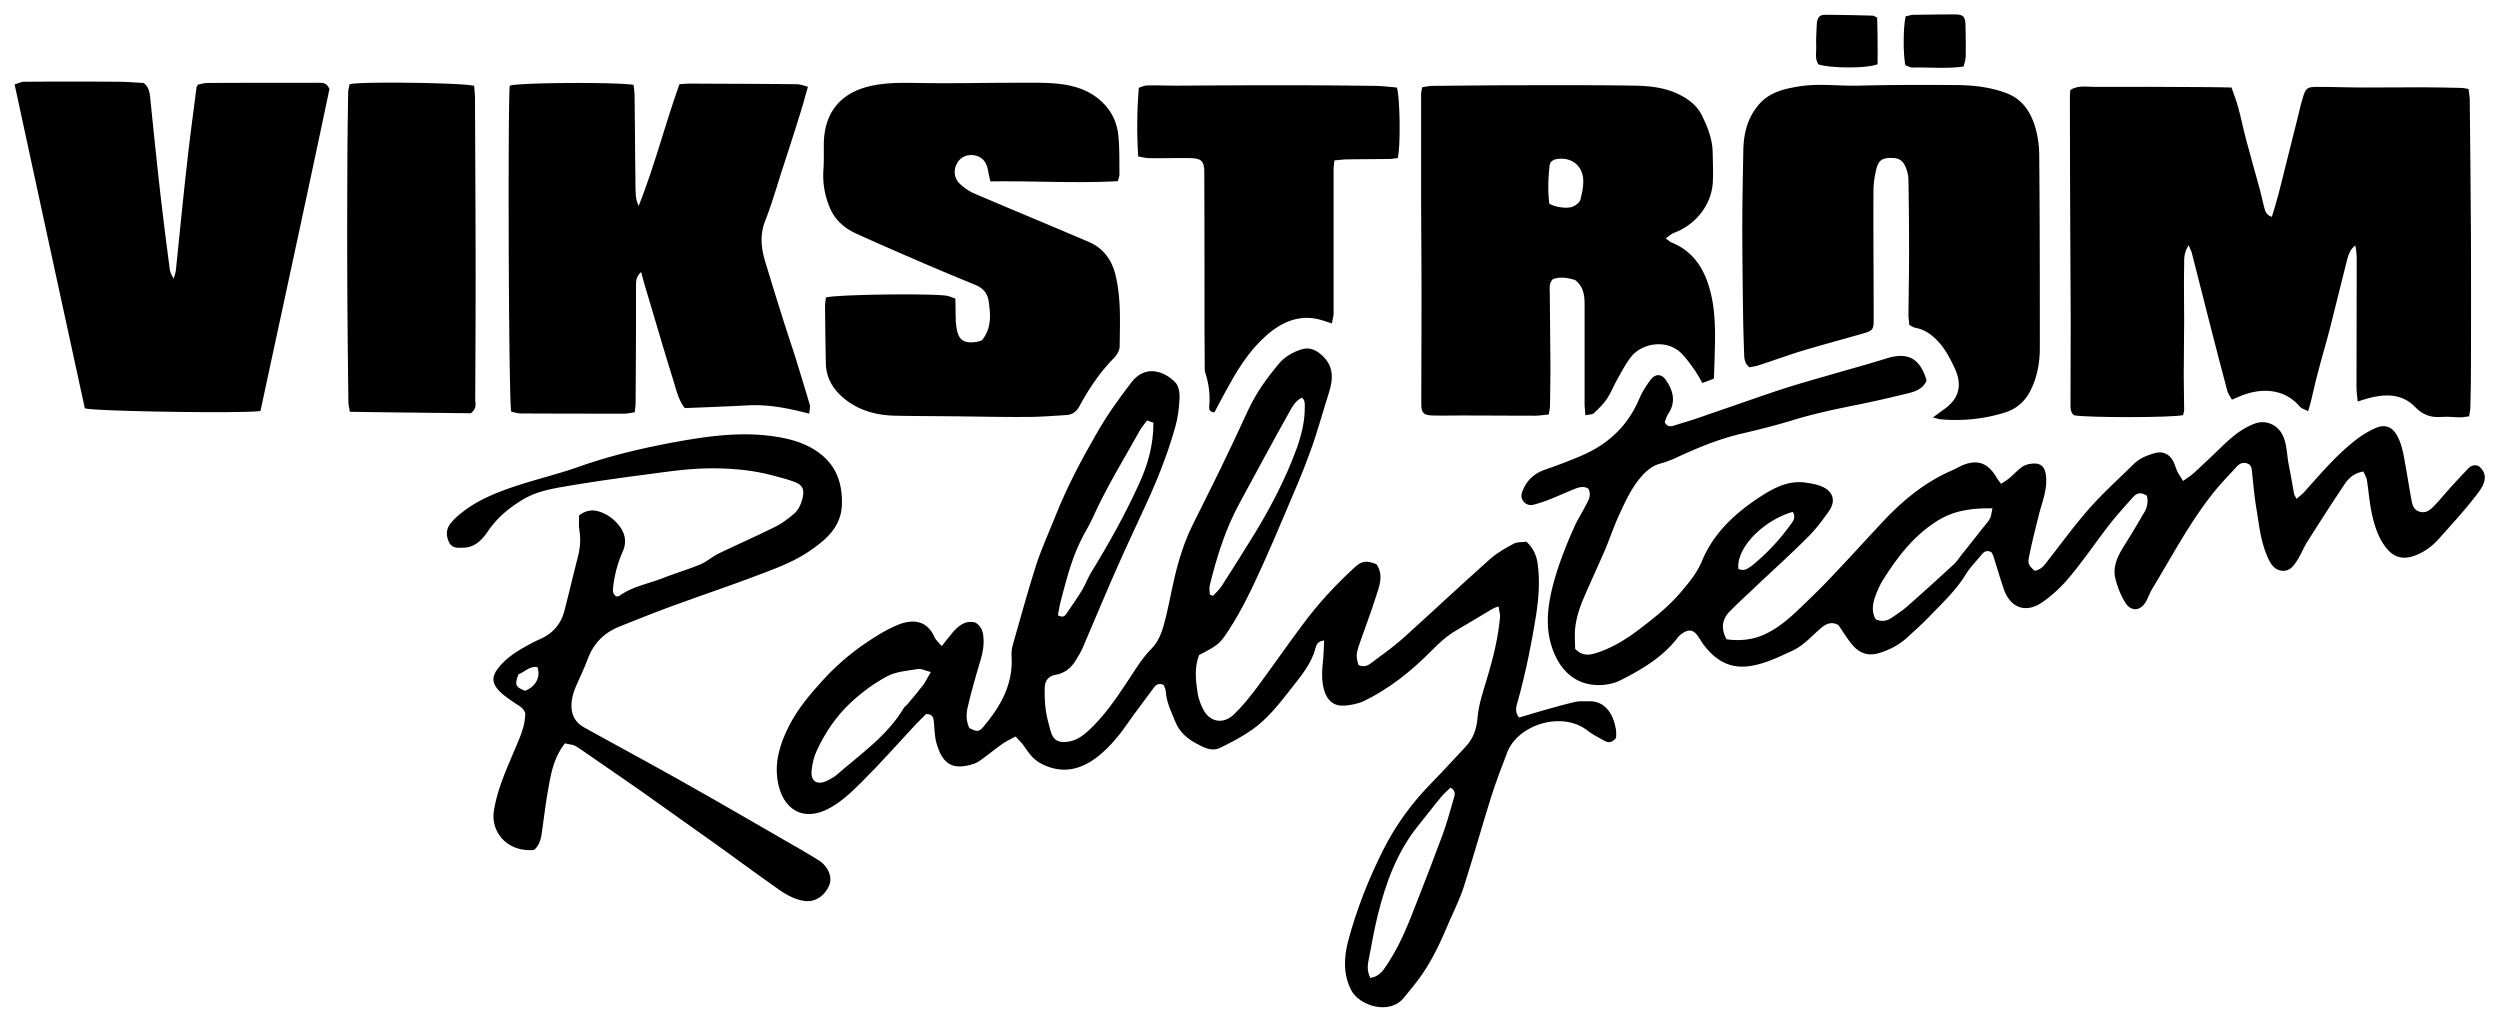
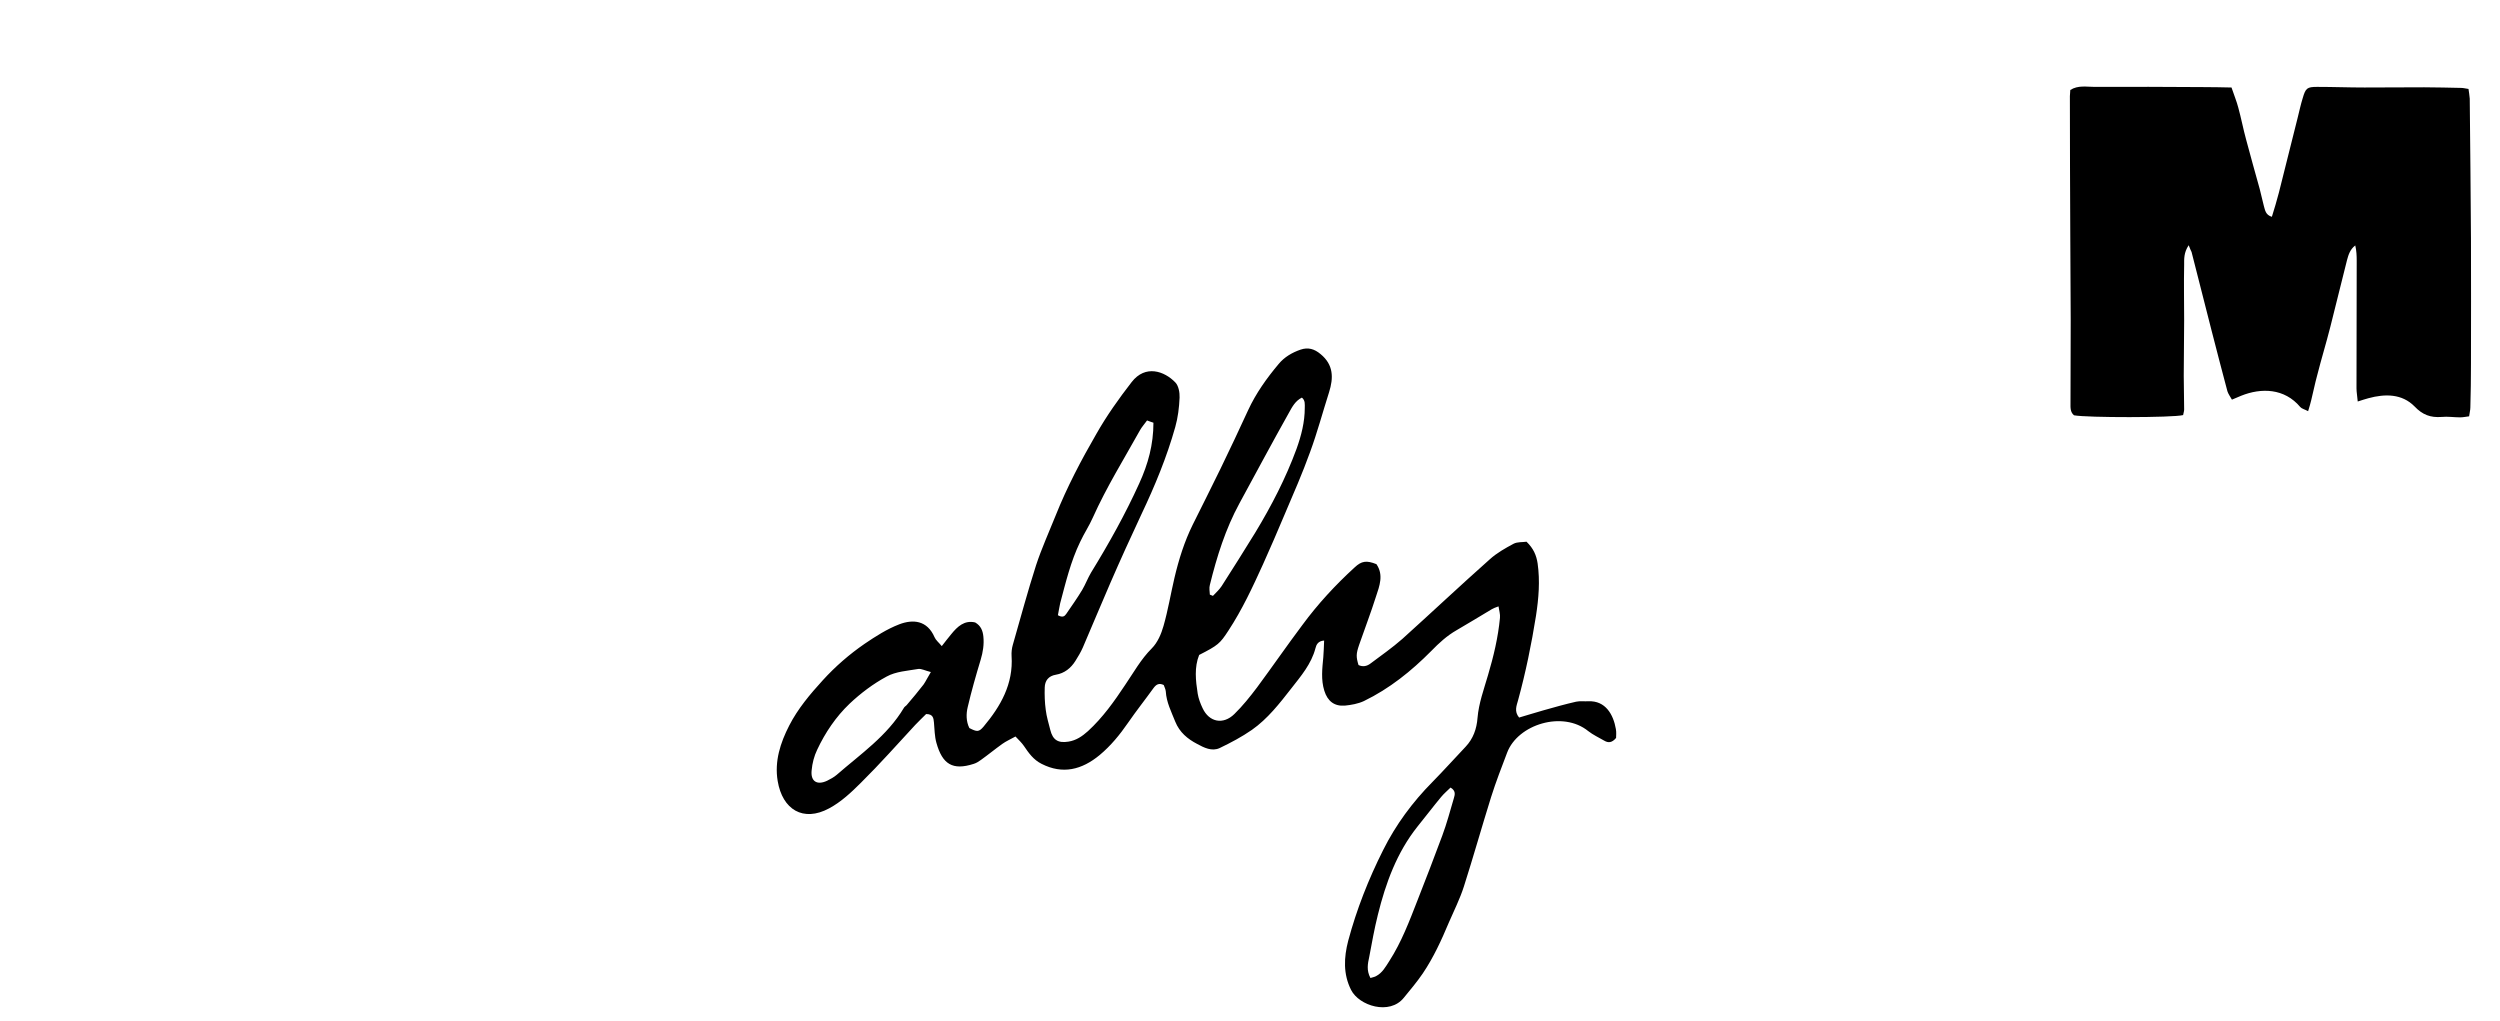
<svg xmlns="http://www.w3.org/2000/svg" viewBox="0 0 1214.2 496.1">
  <path d="M1063 119.1c-2.4 3.6-2.2 6.7-2.2 9.5-.2 9 0 18 0 26.9 0 9-.2 18-.2 27 0 5.5.2 11 .2 16.4 0 .9-.4 1.9-.5 2.7-5 1.3-46.7 1.3-53 .1-1.9-1.6-1.7-3.8-1.7-6 0-13.3.1-26.6.1-40 0-13.5-.2-27-.2-40.5-.1-22.8-.2-45.6-.2-68.5 0-1 .2-1.9.2-3 3.8-2.4 7.9-1.5 11.8-1.5 17.5-.1 35 0 52.5.1 4.6 0 9.3.1 14 .2 1.2 3.6 2.5 6.7 3.3 9.8 1.4 5.1 2.4 10.4 3.8 15.5 2.1 8 4.4 16 6.6 24 .7 2.7 1.3 5.5 2 8.2.6 2 .8 4.4 3.9 5.3 1.2-3.9 2.4-7.8 3.4-11.7 3.1-12.1 6-24.2 9.1-36.3.8-3.2 1.5-6.5 2.5-9.7 1.4-4.8 2.1-5.4 7-5.4 7.7 0 15.3.3 23 .3 9.7 0 19.3-.1 29-.1 6 0 12 .2 18 .3 1 0 2 .3 3.5.5.2 1.6.5 3.1.6 4.7.2 22.7.5 45.3.6 68 .1 20.3 0 40.6 0 61 0 7-.1 14-.3 21 0 1.3-.4 2.6-.6 4.3-1.6.2-3 .5-4.4.5-3 0-6-.5-9-.2-5.3.4-9.2-1-13.1-5.1-6.1-6.2-14.3-6.2-22.4-4-1.5.4-3 .9-5.2 1.6-.2-2.6-.6-4.5-.6-6.4 0-20.7.1-41.3.1-62 0-2.4-.1-4.9-.7-7.4-2.5 1.9-3.3 4.5-4 7.1-2.8 10.8-5.3 21.6-8.1 32.4-2 7.9-4.4 15.7-6.4 23.6-1.1 4-1.9 8.1-2.9 12.1-.4 1.6-.8 3.1-1.5 5.3-1.7-.9-3.1-1.2-3.8-2-7.7-9.2-19-9.4-28.7-5.5-1.3.5-2.7 1.1-4.5 1.9-.9-1.6-1.8-2.8-2.2-4.1-2.7-10-5.2-19.9-7.8-29.9-3.2-12.6-6.4-25.2-9.6-37.7-.3-.6-.7-1.5-1.4-3.3zM727.8 294.5c-1.6.6-2.5.9-3.3 1.4-5.7 3.4-11.4 6.9-17.1 10.2-4.7 2.7-8.5 6.2-12.3 10.1-9.6 9.7-20.3 18.3-32.7 24.3-2.8 1.3-6.1 1.9-9.2 2.2-5.1.4-8.4-2.1-10-7.2-1.7-5.4-1-10.9-.5-16.3.2-2.6.3-5.2.4-8.1-3 .2-3.8 2.1-4.2 3.7-2 7.7-7.1 13.6-11.7 19.5-5.7 7.3-11.5 14.8-19.2 20.2-4.9 3.4-10.2 6.2-15.6 8.8-3.8 1.8-7.7-.2-11-2-4.6-2.4-8.5-5.6-10.6-10.8-1.9-4.8-4.3-9.4-4.6-14.7-.1-1.1-.7-2.2-1-3.1-2.3-1.1-3.6-.3-4.9 1.4-4.1 5.7-8.4 11.1-12.4 16.9-4 5.8-8.4 11.2-13.8 15.7-8.7 7.2-18 9.5-28.2 4.3-4-2-6.3-5.3-8.6-8.7-1.1-1.6-2.5-2.9-4.1-4.6-2.5 1.4-4.6 2.3-6.4 3.6-3.5 2.5-6.9 5.3-10.4 7.8-1.1.8-2.2 1.5-3.5 1.9-10.2 3.3-15.2.2-18.1-10.2-.9-3.2-.9-6.6-1.2-9.9-.2-2.1-.4-4.1-3.8-4.1-1.6 1.6-3.5 3.4-5.3 5.3-8.7 9.4-17.2 19-26.3 28-4.7 4.7-9.7 9.4-15.5 12.5-12.6 6.8-22.7.6-25-13.3-1.6-9.6 1.3-18.5 5.6-26.9 4.2-8.2 10.1-15.2 16.3-22 6.1-6.7 12.9-12.6 20.3-17.7 5.3-3.6 10.9-7.2 16.9-9.5 6.6-2.5 13.5-2 17.1 6.3.6 1.4 2 2.5 3.5 4.3 1.8-2.3 3.1-4 4.6-5.8 3-3.7 6.4-6.9 11.6-5.7 2.8 1.6 3.7 4 4 6.8.4 3.9-.2 7.6-1.3 11.3-2.3 7.6-4.5 15.3-6.3 23-.8 3.3-.8 7 .8 10.2 3.7 1.9 4.6 2 6.9-.7 8.3-9.9 14.5-20.7 13.6-34.3-.1-1.8.1-3.7.6-5.4 3.7-12.9 7.2-25.9 11.3-38.7 2.7-8.2 6.3-16.1 9.5-24.1 5.5-13.8 12.4-26.9 19.8-39.7 5-8.8 10.9-17.1 17.1-25.1 6.7-8.7 16-5.3 21.2.1 1.6 1.6 2.2 4.9 2.1 7.4-.2 4.8-.8 9.7-2.1 14.3-4.1 14.6-9.9 28.6-16.4 42.3-5.2 11.1-10.3 22.3-15.2 33.6-4.5 10.3-8.8 20.8-13.3 31.2-1 2.3-2.3 4.4-3.6 6.5-2.2 3.5-5.3 6-9.5 6.7-3.6.6-5.3 2.9-5.4 6.2-.1 3.6 0 7.3.5 10.9.4 3.3 1.4 6.5 2.2 9.7 1.2 4.9 3.8 6.5 8.8 5.7 3.8-.6 6.7-2.6 9.5-5.1 7.2-6.6 12.8-14.5 18.1-22.5 4.1-6 7.6-12.4 12.9-17.7 2.8-2.8 4.6-7 5.7-10.9 2.2-7.7 3.5-15.6 5.3-23.3 2.1-8.9 4.8-17.6 8.9-25.9 4.5-9.1 9.1-18.1 13.5-27.2 4.6-9.4 9-18.9 13.4-28.4 3.8-8.2 9-15.5 14.8-22.4 2.8-3.4 6.6-5.6 10.7-7 3.6-1.2 6.6-.4 9.7 2.2 6.3 5.2 6.3 11.5 4.1 18.5-3.1 9.7-5.7 19.5-9.2 29-3.7 10.3-8.1 20.3-12.4 30.4-3.4 8.1-6.9 16.2-10.5 24.2-5 11-10.1 22-16.8 32.2-4.1 6.3-5 7.1-14.2 11.8-2.4 6-1.7 12.4-.7 18.8.4 2.4 1.3 4.8 2.4 7.1 3.2 6.8 10 8.1 15.4 2.8 4-3.9 7.6-8.4 11-12.9 7.4-10 14.5-20.3 22-30.3 7.5-10.2 16.1-19.5 25.4-28 3.4-3.2 5.8-3.5 10.6-1.6 3.6 5.2 1.5 10.6-.2 15.7-2.5 7.9-5.5 15.7-8.2 23.5-1.5 4.4-1.5 5.8-.3 9.8 2.1 1 4.1.6 5.9-.8 5.2-3.9 10.5-7.6 15.4-11.9 14.2-12.8 28.1-25.9 42.4-38.6 3.4-3.1 7.5-5.4 11.6-7.6 1.9-1 4.4-.7 6.3-1 3.4 3.3 4.8 6.6 5.4 10.6 1.2 8.5.5 16.9-.8 25.4-2.2 13.8-5 27.5-8.7 41-.7 2.6-2 5.4.5 8.4 3.9-1.1 7.8-2.4 11.8-3.5 5.3-1.5 10.6-3 15.9-4.2 1.9-.4 3.9-.1 5.9-.2 8.4-.4 12.2 6.5 13.4 13.5.3 1.6.1 3.3.1 4.3-2 2.4-3.8 2.5-5.8 1.3-2.6-1.5-5.4-2.8-7.7-4.6-12.4-10.1-34.2-3.3-39.4 10.4-2.7 7.1-5.5 14.3-7.8 21.6-4.5 14.4-8.6 29-13.2 43.4-1.9 6-4.8 11.7-7.3 17.5-3.6 8.6-7.5 17.1-12.7 24.8-2.8 4.1-6 7.9-9.2 11.8-6.9 8.6-21.7 3.9-25.6-3.8-3.9-7.7-3.5-15.8-1.4-23.9 4.1-15.3 9.9-30 17-44.1 6.1-12.2 14.2-23.2 23.9-33 5.5-5.6 10.7-11.4 16.1-17.1 3.7-3.9 5.4-8.7 5.8-14 .6-7.2 3.1-13.9 5.1-20.8 2.7-9.1 4.9-18.3 5.8-27.8.2-1.8-.4-3.5-.7-5.6zm-275.7 31.9c-2.8-.7-4.6-1.7-6.1-1.5-5.2.9-10.9 1.2-15.4 3.7-6.5 3.5-12.6 8.1-18 13.2-6.6 6.3-11.8 14-15.7 22.3-1.5 3.1-2.4 6.6-2.7 10-.6 5.4 2.6 7.4 7.5 5.1 1.6-.8 3.3-1.7 4.7-2.9 11.6-10.1 24.5-18.9 32.6-32.5.3-.6 1-.9 1.4-1.4 2.8-3.3 5.6-6.6 8.2-10 1.1-1.6 1.9-3.4 3.5-6zM665.6 475c1.2-.4 2-.5 2.7-.9 3.1-1.6 4.7-4.6 6.5-7.4 5.9-9.2 9.7-19.3 13.6-29.3 4.1-10.5 8.2-21 12.1-31.6 2.2-5.9 3.8-12 5.6-18.1.5-1.7 1.1-3.6-1.6-5.2-1.5 1.5-3.2 2.9-4.6 4.6-3.9 4.7-7.6 9.6-11.5 14.4-10 12.6-15.4 27.4-19.2 42.8-1.7 6.8-2.9 13.6-4.2 20.5-.7 3.2-1.4 6.5.6 10.2zm-78-186.2l1.5.6c1.4-1.5 3-2.9 4.2-4.7 5.5-8.6 11-17.3 16.4-26.1 7.8-12.9 14.8-26.4 20-40.6 2.3-6.4 4-13 4-19.9 0-1.7.3-3.6-1.4-5-3.2 1.6-4.7 4.5-6.2 7.2-8.2 14.6-16.1 29.4-24.1 44.1-6.8 12.5-11 25.9-14.4 39.7-.4 1.4-.1 3.1 0 4.7zm-73.8 10c2.3 1.3 3.3.5 4.1-.7 2.6-3.8 5.3-7.6 7.7-11.6 1.6-2.7 2.7-5.7 4.3-8.4 8.6-14 16.6-28.3 23.4-43.3 4.3-9.4 6.9-18.9 6.9-29.5-1-.3-2-.7-3.1-1.1-1.2 1.7-2.5 3.1-3.4 4.7-7.8 14-16.3 27.7-22.9 42.4-1.8 4.1-4.3 7.8-6.2 11.9-4.6 9.5-7 19.7-9.7 29.8-.4 1.8-.7 3.8-1.1 5.8z" />
-   <path d="M1042.7 240.8c-2.7-1.9-4.8-1.4-6.6.5-4 4.5-8 8.9-11.7 13.6-6.5 8.4-12.5 17.3-19.3 25.4-3.9 4.7-8.5 9-13.5 12.4-7.9 5.3-15.3 2.4-18.4-6.6-1.8-5.3-3.4-10.8-5.1-16.1-.2-.6-.6-1.2-.8-1.7-2.1-1.3-3.6-.5-4.9 1.1-2.5 3.1-5.4 6-7.5 9.3-4.8 8-11.6 14.2-17.9 20.8-3.5 3.6-7.2 6.9-10.9 10.3-4 3.6-8.7 6-13.9 7.5-5.4 1.5-9.5-.4-12.8-4.4-2.3-2.8-4.2-6-6.5-9.3-2.9-1.7-5.6-1-8.3 1.3-4.6 3.8-8.4 8.5-14 11.1-6.3 2.9-12.5 6-19.5 7.3-10.7 2-18-2.5-24-10.6-.9-1.2-1.6-2.6-2.5-3.8-2.1-3-4.2-3.4-7.2-1.5-1 .6-1.9 1.4-2.6 2.3-7.3 9.5-17.3 15.4-27.8 20.7-2.7 1.4-6 2.1-9.1 2.3-10.6.5-18.3-4.9-22.7-14.6-4.7-10.5-4-20.9-1.5-31.7 2.6-10.7 6.6-20.9 11.1-30.9 1.5-3.3 3.5-6.4 5.2-9.7 1.3-2.6 3.2-5.2 1.4-8.5-2-1.2-4.2-.8-6.2 0-4.2 1.7-8.3 3.5-12.4 5.2-2.5 1-5 1.8-7.5 2.5-2 .6-4 .3-5.4-1.5-1.4-1.8-1.1-3.6-.2-5.6 2.1-4.9 5.7-8.1 10.7-9.8 6.3-2.2 12.5-4.5 18.6-7.2 12.6-5.6 21.7-14.4 27.1-27.1 1.4-3.3 3.4-6.5 5.6-9.4 2.3-3 5.3-2.9 7.4.2 3.5 5.1 5 10.5 1.2 16.3-.9 1.3-1.3 3-1.8 4.1 1.2 2.4 2.9 2.2 4.5 1.7 4.1-1.3 8.3-2.5 12.3-3.9 7.5-2.6 15.1-5.2 22.6-7.8 6.6-2.3 13.2-4.6 19.8-6.7 8.2-2.6 16.6-4.9 24.8-7.3 8-2.3 16-4.5 24-7 10.2-3.1 16.1.1 19.2 10.8-1.6 3.9-5.2 5.3-8.9 6.2-8.6 2.1-17.2 4.1-25.8 5.8-10.4 2.1-20.8 4.3-31 7.5-7.9 2.4-16 4.4-24.1 6.3-11.1 2.6-21.5 6.9-31.8 11.7a53.2 53.2 0 0 1-7.9 2.9c-3.2.9-5.6 2.7-7.9 5-5.4 5.7-8.6 12.7-11.8 19.6-2.6 5.6-4.5 11.4-6.9 17.1-3.3 7.6-6.8 15.2-10.1 22.8-2.4 5.5-4.3 11.2-4.6 17.2-.1 2.9.1 5.9.1 8.2 3.2 3.3 6.2 3.2 9.4 2.3 7.6-2.2 14.4-6.3 20.6-10.9 7.7-5.8 15.3-11.7 21.6-19.2 3.9-4.6 7.7-9.2 10-14.8 5.5-13.3 15.6-22.8 27.2-30.5 6.8-4.5 14.3-8.9 23.2-7.6 2.8.4 5.6.9 8.1 2 5.3 2.4 6.6 7 3.2 11.8-3.2 4.6-6.7 9.2-10.7 13.1-8.7 8.7-17.9 16.9-26.8 25.4-3.7 3.5-7.6 7-11.1 10.7-3.5 3.7-3.8 8.4-1.1 13.1 5.9.8 12 .4 17.8-2.1 7-3.1 12.6-8 18-13.2 4.9-4.7 9.8-9.4 14.5-14.4 8.3-8.7 16.3-17.5 24.5-26.3 9.8-10.6 20.6-19.8 33.9-25.7 1.7-.7 3.3-1.6 4.9-2.4 7.8-3.6 13.2-1.9 17.6 5.7.5.8 1.1 1.6 2.1 2.9 1.5-1 2.8-1.8 4-2.8 1.9-1.6 3.6-3.4 5.6-5 1-.8 2.3-1.4 3.5-1.7 5.9-1.3 8.5.7 8.8 6.8.3 6.1-2 11.7-3.5 17.5-1.7 6.8-3.4 13.5-4.8 20.4-.7 3.6-.3 4.2 2.6 7 3.3-.4 5-2.9 6.8-5.3 6.6-8.4 12.8-17 19.9-25 6.7-7.6 14.3-14.4 21.5-21.5 2.8-2.8 6.4-4.2 10.1-5.3 3.6-1.1 7 .2 8.9 3.6 1 1.7 1.4 3.7 2.3 5.5.7 1.4 1.6 2.6 2.7 4.4 2.3-1.7 4.1-2.8 5.6-4.2 4.5-4.2 9-8.4 13.4-12.7 4.7-4.5 9.6-8.7 15.9-11 5.2-1.9 10.8.5 13.3 5.4 2.3 4.5 2.1 9.4 3 14.1 1 4.9 1.8 9.8 2.7 14.7.1.6.6 1.2 1.2 2.4 1.7-1.5 3.2-2.6 4.4-4.1 7.9-8.8 15.5-17.8 25-25 2.6-2 5.5-3.7 8.5-5.1 4.9-2.3 8.7-1 11.2 4 1.3 2.5 2.1 5.3 2.7 8 1.4 7.2 2.5 14.4 3.8 21.6.5 2.7.8 5.8 4.1 6.8 3.2 1 5.4-1 7.4-3.1 2.2-2.3 4.2-4.7 6.3-7.1 3.2-3.6 6.5-7.1 9.8-10.6 1.5-1.6 3.3-2.2 5.3-1.3 4.6 3.9 3.3 8.3-.6 13.3-5.8 7.7-12.4 14.8-18.8 22-3.5 3.9-7.7 6.9-12.7 8.5-4.8 1.5-8.8.5-12.2-3.3-4.4-5.1-6.3-11.3-7.7-17.7-1.1-5.2-1.5-10.5-2.3-15.8-.2-1.5-1.1-2.9-1.7-4.4-4.3.7-7 3-9 5.9-6.1 9.1-12 18.3-17.9 27.6-1.9 2.9-3.2 6.2-5 9.2-1.8 2.8-3.7 5.9-7.7 5.5-3.8-.4-5.6-3.5-6.9-6.5-3.5-7.7-4.2-16-5.6-24.2-.9-5.6-1.4-11.2-2-16.9-.2-1.9-.2-3.8-2.4-4.5-2.2-.8-3.9.2-5.3 1.8-3.3 3.6-6.6 7-9.7 10.7-12.2 14.8-21.1 31.9-31 48.2-1.2 2-2 4.2-3.1 6.3-2.7 4.8-7.4 5.1-10.2.4a41 41 0 0 1-4.7-11.5c-1.5-6.3 1.5-11.6 4.8-16.8 3-4.8 5.9-9.6 8.7-14.5 1.8-2.6 2.6-5.6 1.8-8.9zm-75 6.1c-10.5-.2-19.3 1.2-27.3 6.4-11.1 7.1-18.8 17.2-25.7 28.1-1.7 2.7-3 5.6-4 8.5-1.3 3.6-1.7 7.4.3 10.9 3 1.3 5.5.8 7.8-.8 2.5-1.7 5-3.3 7.3-5.3a1434 1434 0 0 0 22.6-20.4c1.5-1.3 2.6-3 3.8-4.6 3.3-4.1 6.6-8.3 9.9-12.5 1.3-1.7 2.9-3.3 3.9-5.1.8-1.1.8-2.7 1.4-5.2zm-97 1.7c-14.7 4.3-27.5 17.7-26.4 27.7 2.9 1.4 5-.4 7.1-2 7.2-5.9 13.5-12.8 18.9-20.4 1.1-1.6 1.7-3.1.4-5.3zm-623.1-207c4.3-1.5 50.6-1.8 60.1-.4.2 1.7.5 3.7.5 5.6.2 12.8.2 25.7.4 38.5 0 3.2 0 6.3.2 9.5.1 1.7.6 3.5 1.4 5.2 7.7-19.4 12.8-39.5 19.8-59.1 2-.1 3.5-.3 5-.3 17.3.1 34.6.1 51.9.3 1.7 0 3.4.7 5.5 1.2-1.5 5.2-2.7 9.9-4.2 14.4-2.5 8.1-5.1 16.1-7.7 24.1-2.9 8.8-5.4 17.8-8.8 26.5-2.8 7-2 13.7.1 20.5 2.6 8.4 5.1 16.8 7.8 25.2 2.1 6.8 4.4 13.6 6.6 20.4 2.4 7.8 4.8 15.6 7.1 23.4.3 1.1-.1 2.4-.3 4.3-10.3-2.7-20.1-4.6-30.1-4-10 .5-19.9.9-30.3 1.3-3.1-3.9-4.2-9-5.7-13.9-4.6-14.6-8.8-29.3-13.2-43.9-.8-2.6-1.5-5.3-2.3-8.3-2.3 2.1-2.5 4.2-2.5 6.3v13.5c0 14.5-.1 29-.2 43.5 0 1.5-.2 2.9-.4 4.8-1.9.3-3.4.7-5 .7-16.8 0-33.6 0-50.5-.1-1.6 0-3.1-.6-4.5-.9-1.3-4.7-1.7-152.2-.7-158.3z" />
-   <path d="M752.2 201.3c-2.4.2-4.5.6-6.6.6-12 0-24-.1-36-.1-4.5 0-9 .1-13.5 0s-5.8-1.1-5.8-5.5c0-17.5.1-35 .1-52.5 0-17.7-.2-35.3-.2-53v-45c0-1 .3-1.9.5-3.4 1.8-.3 3.5-.7 5.3-.7 14.5-.1 29-.3 43.5-.3 18 0 36-.1 54 .2 7.3.1 14.6.8 21.4 4 5.3 2.5 9.6 5.8 12.1 11.3 2.6 5.5 4.7 11 4.8 17.1.1 4.7.3 9.3.1 14-.4 11.1-8.1 21.1-18.9 25.1-1.3.5-2.3 1.5-4 2.7 1.4 1 2 1.6 2.9 2 10.5 4.3 15.8 12.7 18.6 23.1 3.1 11.4 2.5 23.1 2.2 34.7l-.3 8.3c-1.8.7-3.6 1.4-5.6 2.1-1.3-2.2-2.3-4.1-3.5-5.9-2-2.8-4-5.7-6.4-8.2-7.2-7.5-19.5-5.3-24.8 1.5-2.6 3.4-4.6 7.2-6.7 11-1.7 3-3 6.4-4.9 9.2-1.7 2.6-4 4.8-6.3 7-.8.8-2.4.7-4.2 1.1-.2-2.3-.4-4.1-.4-5.8v-48c0-4.4-.5-8.7-4.6-11.9-3.4-1-7.1-1.8-10.8-.4-2 2-1.5 4.5-1.5 6.7l.3 34.5c0 6.8-.1 13.6-.2 20.5-.1 1.2-.3 2.1-.6 4zm.3-102.3c3.4 1.8 9.2 2.5 11.7 1.2 1.4-.7 3.1-2 3.4-3.3.8-3.3 1.6-6.8 1.3-10.2-.6-6.6-6-10.4-12.5-9.5-2 .3-3.6 1.2-3.8 3.3-.7 6.2-.9 12.5-.1 18.5zM542.9 88c-20.7 1.1-41.1-.2-61.9.1-.5-2.2-.9-4-1.2-5.7-.8-4.1-3.2-6.5-6.8-7-3.6-.5-6.7 1-8.3 4.2a7.94 7.94 0 0 0 1.4 9.6c2 1.9 4.4 3.6 6.9 4.7 18.5 7.9 37.1 15.6 55.6 23.5 6.9 2.9 11.1 8.3 13 15.5 3 11.6 2.3 23.5 2.2 35.3 0 1.9-1.3 4.2-2.7 5.6-6.8 6.9-12.2 14.9-16.8 23.4-1.5 2.8-3.6 4.3-6.7 4.4-6.3.4-12.6.9-18.9.9-11.7.1-23.3-.2-35-.3-9.6-.1-19.3-.1-28.9-.3-9.2-.2-17.8-2.5-25-8.5-5.2-4.3-8.5-9.8-8.7-16.7-.2-9.3-.3-18.7-.4-28 0-1.5.3-2.9.4-4.2 4.1-1.4 48.8-2.1 58.5-.9 1.4.2 2.8.9 4.4 1.4.1 3.8.1 7.2.2 10.7 0 1 .2 2 .3 3 .8 6.2 3.3 8.2 9.4 7.4 1.1-.1 2.2-.6 3-.8 4.9-6.1 4.2-12.8 3.2-19.4-.5-3.3-2.7-6-6.1-7.4-8-3.3-16-6.6-23.9-10-11.6-5-23.2-10-34.6-15.2-5.4-2.5-9.9-6.5-12.3-12-2.5-5.8-3.7-12-3.3-18.5.3-4.1.2-8.3.2-12.5.1-16.4 8.9-26.2 25.1-29 6.7-1.2 13.5-1.1 20.4-1 16 .3 32-.1 48-.1 6.8 0 13.7-.2 20.5.5 9.3 1 17.8 4.1 23.9 11.9 3.2 4.1 4.8 8.9 5.2 13.8.6 6.1.4 12.3.5 18.5 0 .7-.4 1.5-.8 3.1zM96.1 41.1c1.5-.3 3.1-.8 4.7-.8 17.8-.1 35.6-.1 53.5-.1 2.2 0 4.4-.2 5.7 3.1-10.9 51.8-22.3 104.2-33.5 156.3-7.3 1.3-81.1.2-85.3-1.3C29.9 146.3 18.5 93.9 7.1 41c1.7-.5 3.1-1.2 4.4-1.3 15.2-.1 30.3-.1 45.5 0 4.3 0 8.6.4 12.8.6 2.3 1.8 2.8 4.1 3.1 6.7 1.6 15.7 3.2 31.4 5 47.2 1.4 12.1 2.9 24.1 4.5 36.1.2 1.6.7 3.2 2 5 .3-1.3.8-2.5 1-3.8 1.8-17.5 3.5-35.1 5.5-52.6 1.3-12.1 3-24.1 4.5-36.2-.1-.2.1-.5.7-1.6zm842.6 161.7c2.1-1.5 3.6-2.7 5.2-3.8 7.7-5.3 9.3-11.9 5.4-20.3-2.3-4.9-4.7-9.5-8.5-13.4-3-3.1-6.3-5.3-10.6-6.1-.9-.2-1.8-.8-2.9-1.4-.1-1.7-.4-3.3-.4-4.9.1-10 .3-20 .3-29.9 0-11.8-.1-23.7-.3-35.5 0-1.8-.4-3.7-1-5.4-1.5-4.2-3.5-5.5-7.9-5.4-4.1.1-5.7 1.3-6.8 5.8-.8 3.4-1.3 6.9-1.3 10.3-.1 21 .1 42 .1 62.9 0 4.2-.6 5-4.9 6.2-10.1 2.9-20.2 5.6-30.2 8.6-6.8 2.1-13.6 4.6-20.4 6.8-1.7.6-3.4.8-4.8 1.1-2.4-1.9-2.5-4.1-2.6-6.3-.2-5.8-.4-11.7-.5-17.5-.2-15-.4-30-.4-45 0-12.3.3-24.6.5-36.9.2-8.2 2.1-15.7 7.7-22.1 5.1-5.8 11.9-7.4 19.1-8.6 9.6-1.6 19.3-.2 28.9-.4 15.5-.4 31-.4 46.5-.3 8.7 0 17.2.8 25.5 3.9 7.7 2.9 11.6 8.8 13.9 16 1.3 4.2 2 8.8 2.1 13.3.3 31.5.3 62.9.3 94.4 0 6.9-1.1 13.5-4.1 19.9-2.7 5.9-7.1 9.8-13 11.6-10.3 3.2-20.9 4.2-31.6 3.2-.8-.2-1.7-.5-3.3-.8zM274.4 361c-5.7 7.3-6.9 15.3-8.3 23.1-1.2 6.9-2 13.8-3 20.7-.4 3-1.3 5.9-3.7 8-13.1 1.2-21.2-8.8-19.5-19.1 1.7-10.7 6.2-20.3 10.3-30.1 2.3-5.5 4.9-11 4.9-17.2-.9-2.8-3.4-3.8-5.6-5.3-2.4-1.7-5-3.4-7-5.5-3.8-3.9-3.7-7.3-.2-11.5 3.6-4.5 8.4-7.6 13.3-10.3 2.2-1.2 4.4-2.4 6.7-3.4 6.4-2.8 10.4-7.6 12-14.4 2.2-8.7 4.3-17.4 6.5-26.1 1-4.1 1.3-8.1.6-12.4-.4-2.4-.1-4.9-.2-7.1 3.7-2.9 7.1-3 10.8-1.6 3.7 1.4 6.7 3.8 9 6.9 2.8 3.8 3.4 7.9 1.4 12.3a57.2 57.2 0 0 0-4.5 16.3c-.2 1.9-.8 4 1.5 5.4.5-.1 1 0 1.4-.3 6.5-4.7 14.4-5.9 21.6-8.8 5.9-2.3 12-4.1 17.8-6.5 3-1.3 5.6-3.6 8.5-5.1 9.3-4.5 18.7-8.6 27.9-13.2 3.1-1.5 5.9-3.7 8.6-5.9 2.4-1.9 3.7-4.6 4.5-7.6 1.1-4.5.3-6.7-4-8.3-4-1.5-8.3-2.5-12.5-3.6-9.9-2.4-20.1-3.1-30.2-2.9-10.1.2-20.2 1.8-30.3 3.1-12.9 1.7-25.7 3.5-38.5 5.7-7 1.2-14.1 2.6-20.4 6.4-6.6 4-12.4 8.8-16.8 15.3-2.9 4.2-6.3 7.9-11.9 8-2.6.1-5.5.4-7-2.6-1.5-3.1-1.5-6.3.6-9 1.6-2.1 3.6-3.9 5.7-5.5 7.8-6.2 17-9.8 26.3-12.9 10-3.3 20.2-5.7 30.1-9.2 16.1-5.7 32.6-9.5 49.3-12.5 14.2-2.5 28.6-4.4 43.2-2.7 8.8 1.1 17.4 3 24.7 8.5 8.3 6.2 11.2 14.9 10.9 25-.4 10.6-7.3 16.7-15.1 22.1-8 5.6-17.1 8.9-26.1 12.3-12.9 4.9-26 9.3-38.9 14-9.4 3.4-18.7 7.1-27.9 10.8-7.5 3-12.7 8.2-15.5 15.9-1.8 4.8-4.1 9.4-6.1 14.2-.7 1.7-1.2 3.5-1.5 5.3-.9 5.7.5 10.6 5.9 13.6 3.6 2 7.3 4 10.9 6 14 7.7 28 15.3 41.9 23.2 17.2 9.7 34.3 19.7 51.4 29.5 3.3 1.9 6.6 3.9 9.8 5.9 4.6 2.9 6.8 8.3 4.9 12.4-2.4 5.2-7.3 8.5-13.4 7-3.9-.9-7.8-3-11.1-5.4-10.9-7.6-21.6-15.6-32.4-23.3l-32.1-22.8c-10.1-7.1-20.2-14-30.3-21-1.5-1-3-2.1-4.7-2.9-1.3-.3-2.8-.5-4.2-.9zM255 335.5c5.2-2 7.7-6.7 6-11.5-3.8-.6-6.2 2.4-9.2 3.5-1.9 5.2-1.5 6.1 3.2 8zm334.8-135.2c-2.6-.3-2.6-1.7-2.5-3 .5-5.6-.2-10.9-1.9-16.2-.4-1.1-.3-2.3-.3-3.5 0-7.2-.1-14.3-.1-21.5 0-23.6 0-47.3-.1-70.9v-2c-.1-4.9-1.5-6.3-6.7-6.4-6.7-.1-13.3.1-20 0-1.7 0-3.4-.5-5.4-.8-.7-11.3-.6-22 .3-33.4 1.2-.3 2.6-1.1 4.2-1.1 4.8-.1 9.6.1 14.4.1 16.7-.1 33.3-.2 50-.2 15.2 0 30.3.1 45.5.3 3.8 0 7.6.5 11.2.8 1.6 4.5 1.9 29.6.4 34.3-1.3.1-2.7.4-4.1.4-6.7.1-13.3.1-20 .2-2.1 0-4.2.3-6.6.5-.2 1.9-.4 3.3-.4 4.8v69.4c0 1.5-.5 3-.8 5-2.7-.9-4.7-1.6-6.8-2.1-8.9-2-16.6 1.1-23.2 6.4-8.9 7.2-15.1 16.7-20.5 26.7-2.3 4-4.4 8.1-6.6 12.2zm-361.1.4c-19-.2-38.6-.4-58.8-.7-.3-1.8-.6-3.2-.7-4.6-.2-17.5-.4-35-.5-52.5-.1-19.8-.1-39.6 0-59.5 0-12.8.2-25.6.4-38.5 0-1.4.5-2.8.7-4 5-1.4 55.7-.7 60.5.8.1 1.9.4 4 .4 6.2.1 29.2.3 58.3.3 87.5 0 19.7-.1 39.3-.2 59 .3 2.1.5 4.3-2.1 6.3zm696.7-169c-1.2-5.8-1-19.7.2-23.8 1.1-.2 2.3-.6 3.6-.7 6.7-.1 13.3-.2 20-.2 4.3 0 5.3 1 5.4 5.3.1 5 .2 10 .1 15 0 1.6-.6 3.2-1 5-8.4 1.2-16.5.3-24.6.5-1.2.1-2.5-.7-3.7-1.1zM911.7 8.6c.2 7.7.3 15.3.2 22.6-5.1 2.1-22.5 2-28.7.1-1.8-2.6-1-5.7-1.1-8.7-.1-3.7.1-7.3.3-11 .2-2.9 1.3-4.4 3.8-4.4 7.8 0 15.6.2 23.4.4.6.1 1 .4 2.1 1z" />
</svg>